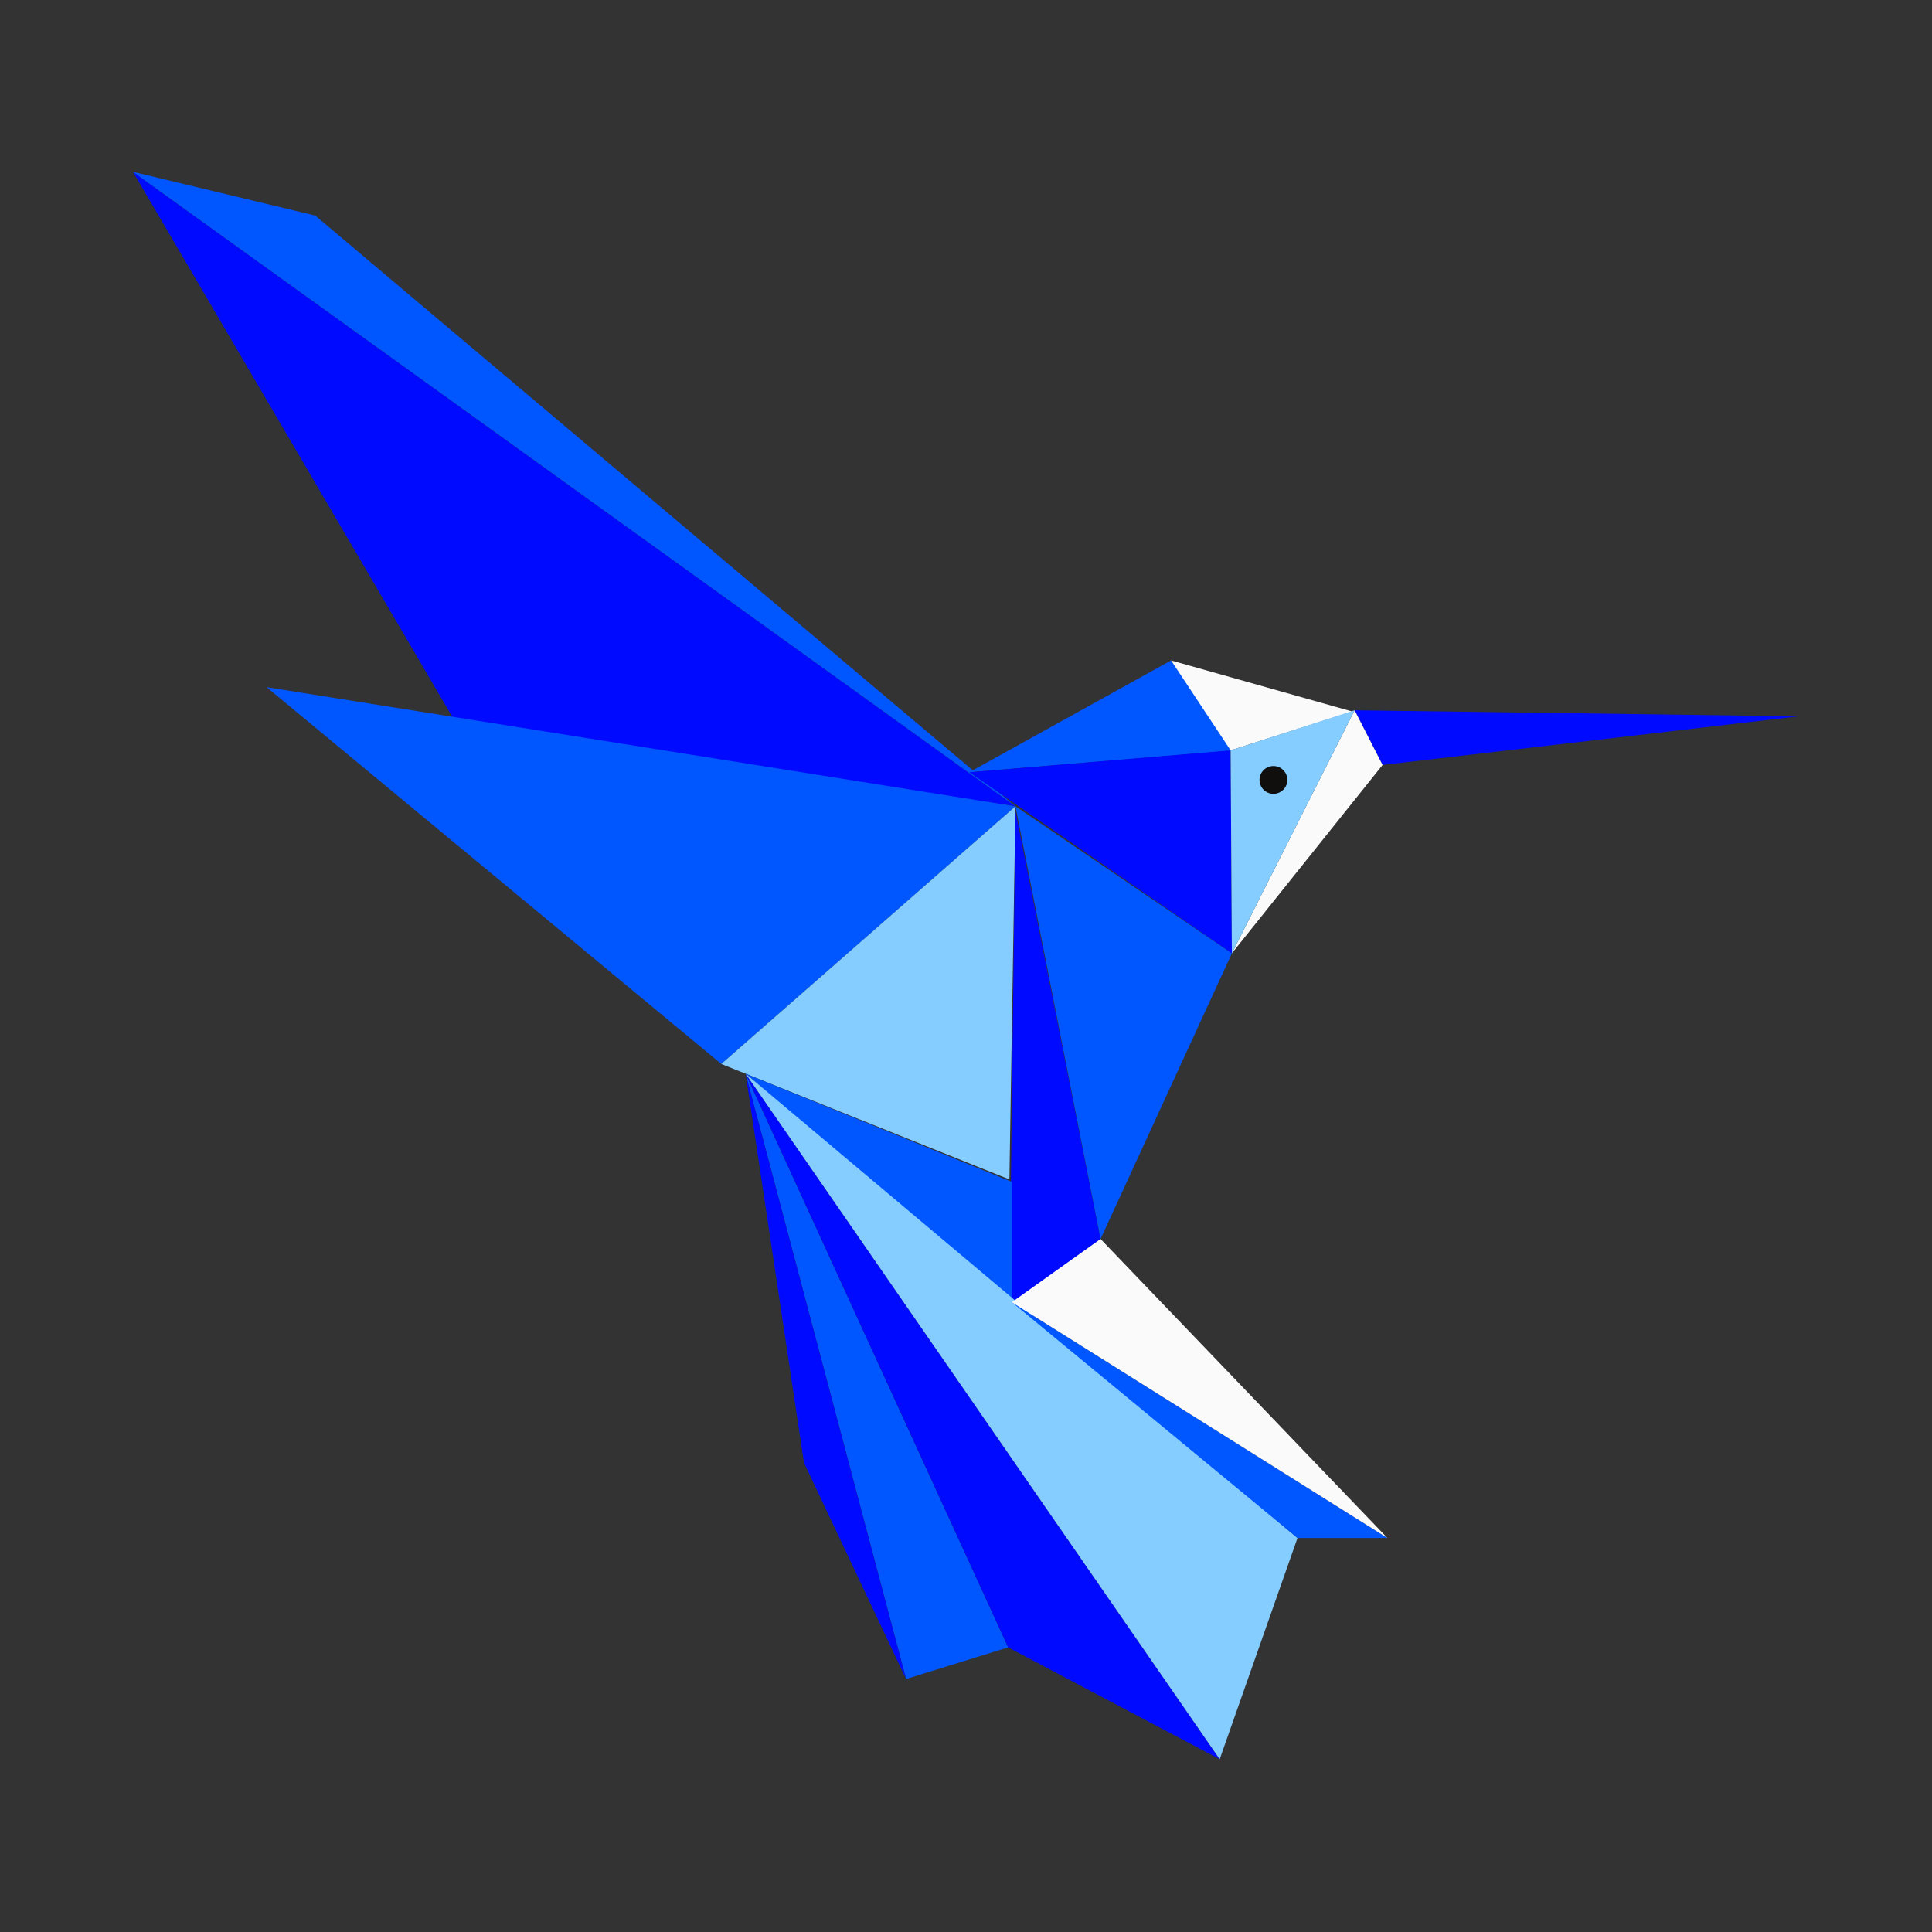
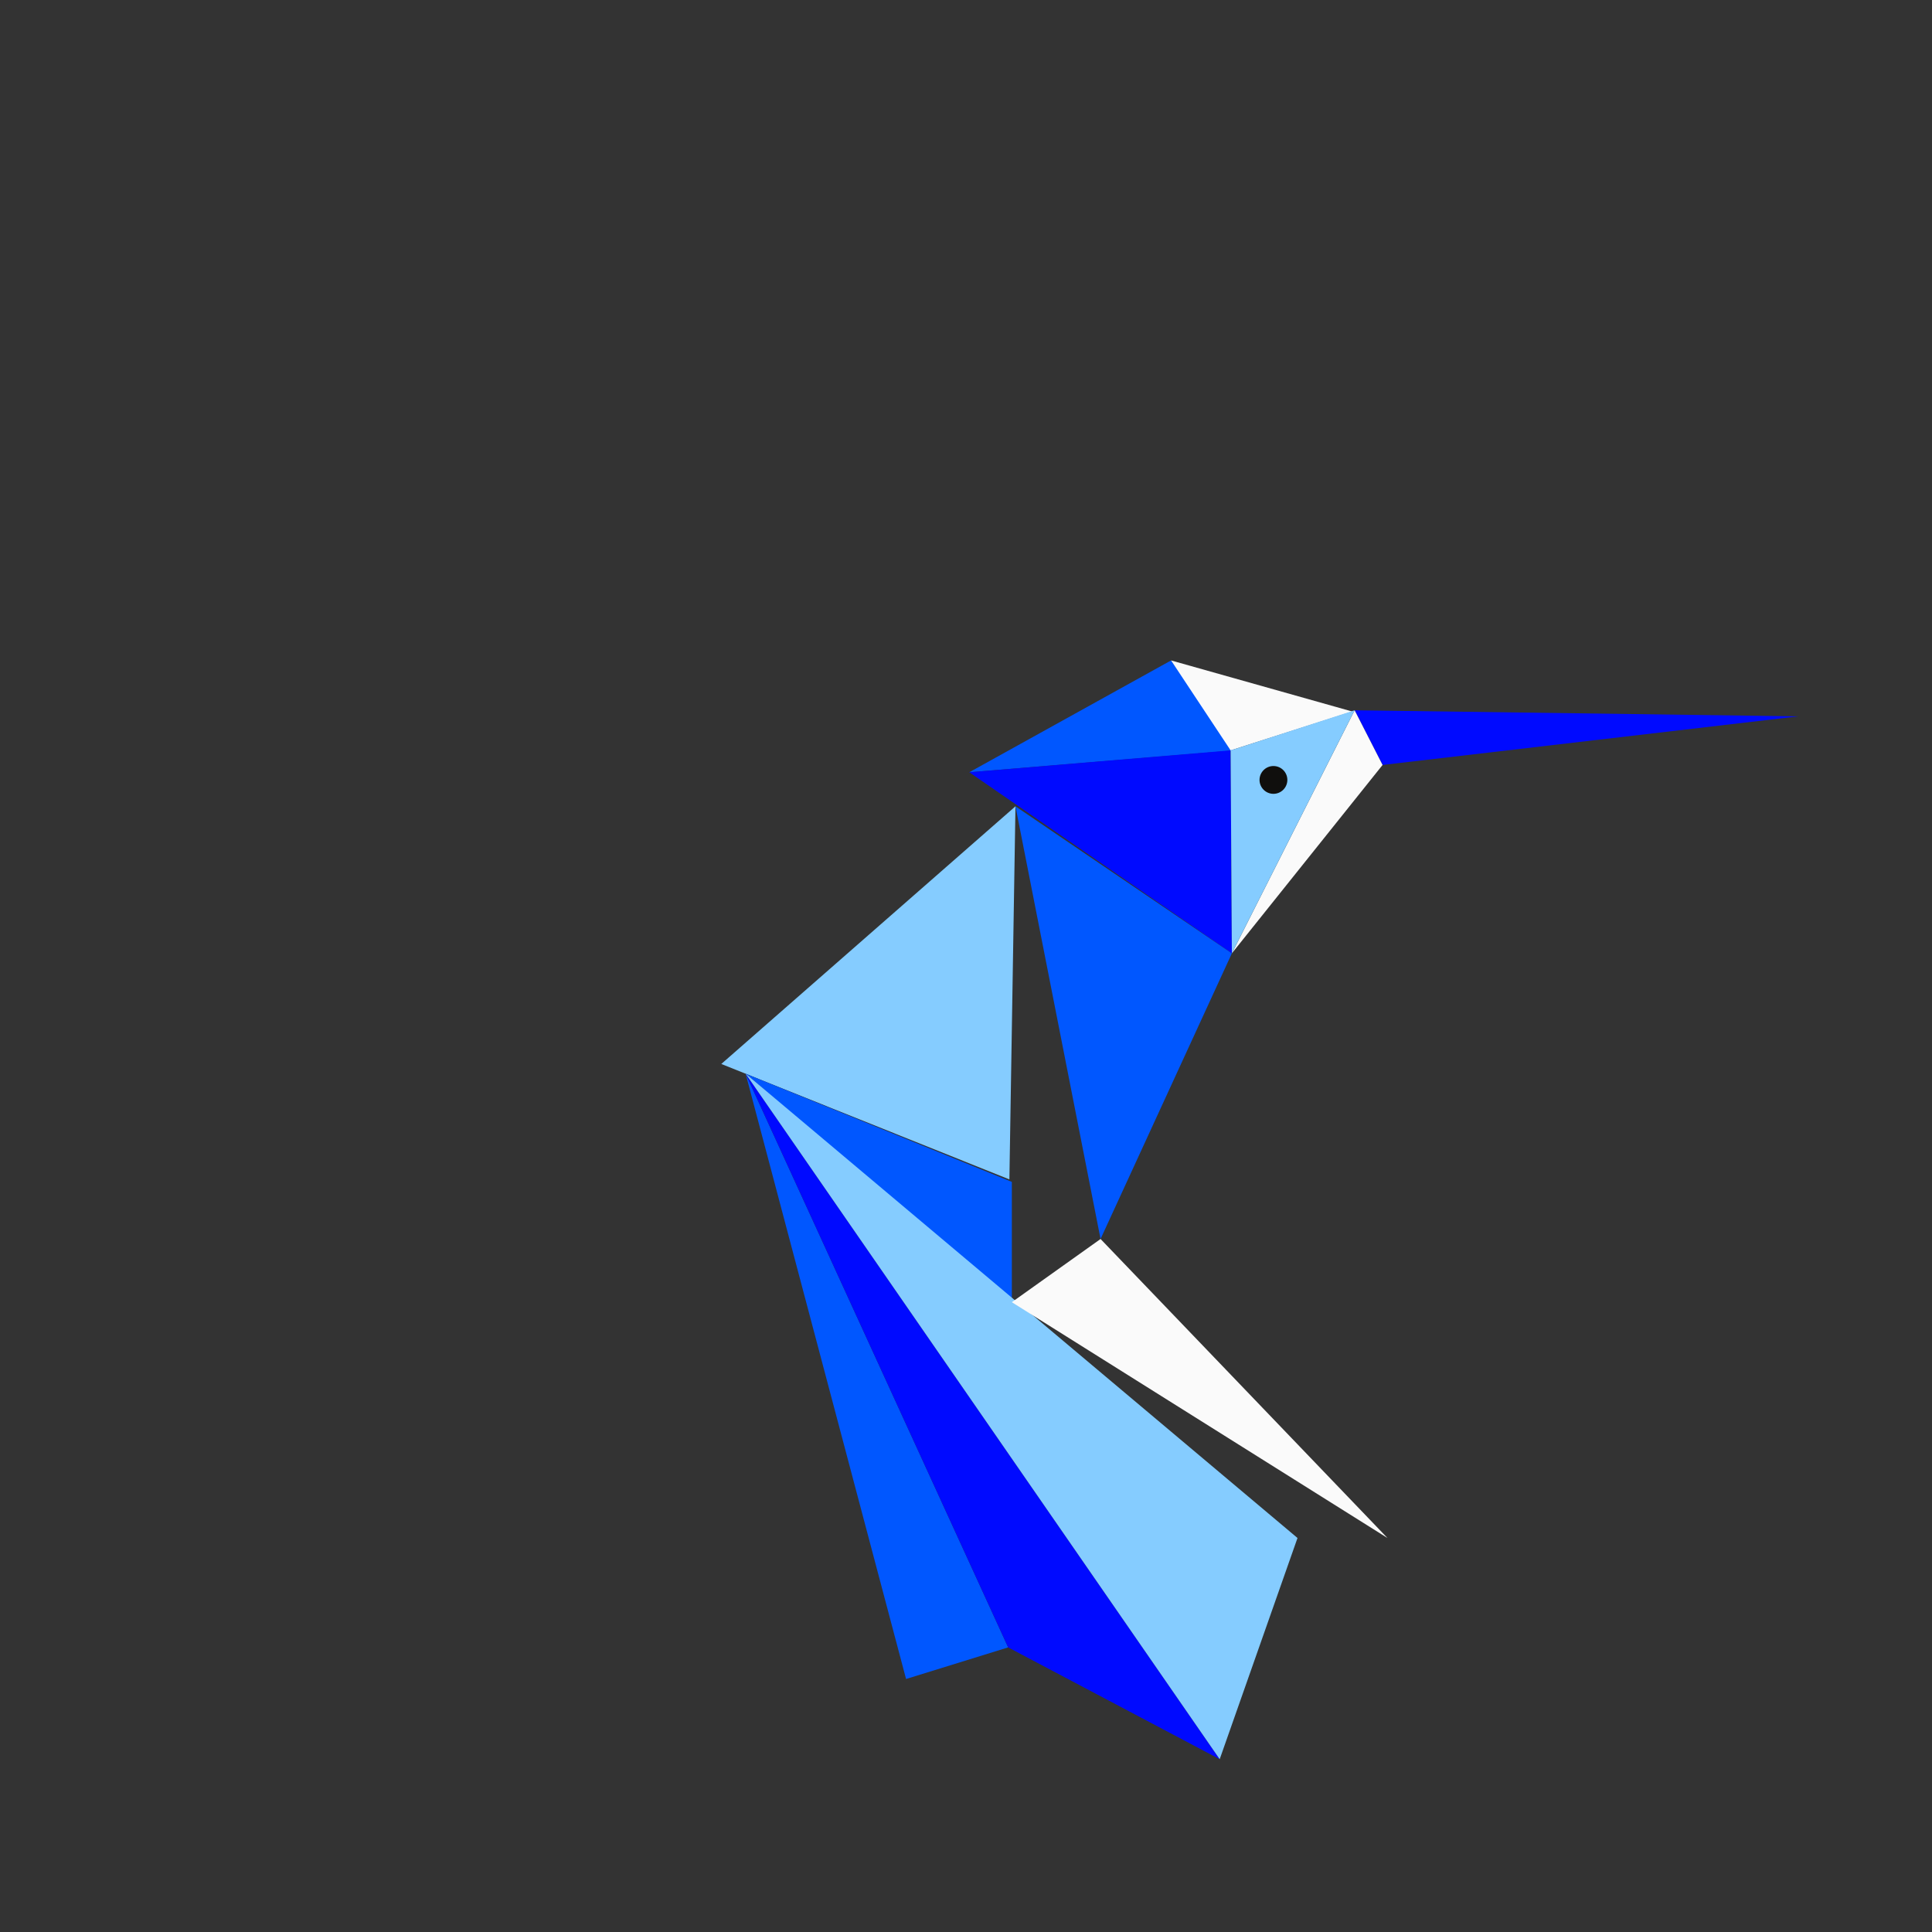
<svg xmlns="http://www.w3.org/2000/svg" width="500" zoomAndPan="magnify" viewBox="0 0 375 375" height="500" preserveAspectRatio="xMidYMid meet" version="1.0">
  <rect x="0" y="0" width="375" height="375" fill="#333333" stroke="none" />
  <defs>
    <clipPath id="58bdab9de3">
-       <path d="M 25.805 33.281 L 198 33.281 L 198 157 L 25.805 157 Z M 25.805 33.281 " clip-rule="nonzero" />
-     </clipPath>
+       </clipPath>
    <clipPath id="7a40aae444">
      <path d="M 262 137 L 349.055 137 L 349.055 149 L 262 149 Z M 262 137 " clip-rule="nonzero" />
    </clipPath>
    <clipPath id="4d9c8f3ba3">
      <path d="M 144 208 L 237 208 L 237 341.531 L 144 341.531 Z M 144 208 " clip-rule="nonzero" />
    </clipPath>
    <clipPath id="62ad9a572a">
      <path d="M 144 208 L 252 208 L 252 341.531 L 144 341.531 Z M 144 208 " clip-rule="nonzero" />
    </clipPath>
  </defs>
  <g clip-path="url(#58bdab9de3)">
    <path fill="#000aff" d="M 25.805 33.352 L 88.562 140.457 L 197.102 156.504 Z M 25.805 33.352 " fill-opacity="1" fill-rule="nonzero" />
    <path fill="#0057ff" d="M 25.805 33.352 L 61.195 41.844 L 197.102 156.504 Z M 25.805 33.352 " fill-opacity="1" fill-rule="nonzero" />
  </g>
-   <path fill="#0057ff" d="M 197.102 156.504 L 51.754 133.383 L 140.004 206.516 Z M 197.102 156.504 " fill-opacity="1" fill-rule="nonzero" />
  <path fill="#85ccff" d="M 197.102 156.504 L 195.922 228.926 L 140.004 206.516 Z M 197.102 156.504 " fill-opacity="1" fill-rule="nonzero" />
  <path fill="#0057ff" d="M 188.137 149.895 L 227.305 128.191 L 239.574 145.648 Z M 188.137 149.895 " fill-opacity="1" fill-rule="nonzero" />
  <path fill="#fafafa" d="M 227.305 128.191 L 262.461 138.102 L 238.863 145.648 Z M 227.305 128.191 " fill-opacity="1" fill-rule="nonzero" />
  <path fill="#000aff" d="M 188.137 149.895 L 239.102 185.047 L 238.863 145.648 Z M 188.137 149.895 " fill-opacity="1" fill-rule="nonzero" />
  <g clip-path="url(#7a40aae444)">
    <path fill="#000aff" d="M 262.93 137.863 L 349.055 139.043 L 268.355 148.48 Z M 262.93 137.863 " fill-opacity="1" fill-rule="nonzero" />
  </g>
  <path fill="#fafafa" d="M 262.93 137.863 L 239.102 185.047 L 268.355 148.48 Z M 262.93 137.863 " fill-opacity="1" fill-rule="nonzero" />
  <path fill="#85ccff" d="M 238.863 145.648 L 262.93 137.863 L 239.102 185.047 Z M 238.863 145.648 " fill-opacity="1" fill-rule="nonzero" />
-   <path fill="#000aff" d="M 197.102 157.445 L 195.922 253.227 L 213.617 240.488 Z M 197.102 157.445 " fill-opacity="1" fill-rule="nonzero" />
  <path fill="#0057ff" d="M 197.102 156.504 L 239.102 185.047 L 213.617 240.488 Z M 197.102 156.504 " fill-opacity="1" fill-rule="nonzero" />
  <path fill="#0057ff" d="M 144.723 208.402 L 195.684 319.758 L 175.867 325.891 Z M 144.723 208.402 " fill-opacity="1" fill-rule="nonzero" />
-   <path fill="#000aff" d="M 144.723 208.402 L 156.047 283.895 L 175.867 325.891 Z M 144.723 208.402 " fill-opacity="1" fill-rule="nonzero" />
  <g clip-path="url(#4d9c8f3ba3)">
    <path fill="#000aff" d="M 236.742 341.461 L 144.723 208.402 L 195.684 319.758 Z M 236.742 341.461 " fill-opacity="1" fill-rule="nonzero" />
  </g>
  <path fill="#0057ff" d="M 144.723 208.402 L 196.395 229.402 L 196.395 252.754 Z M 144.723 208.402 " fill-opacity="1" fill-rule="nonzero" />
  <g clip-path="url(#62ad9a572a)">
    <path fill="#85ccff" d="M 144.723 208.402 L 236.742 341.461 L 251.844 298.523 Z M 144.723 208.402 " fill-opacity="1" fill-rule="nonzero" />
  </g>
-   <path fill="#0057ff" d="M 269.301 298.523 L 251.844 298.523 L 196.395 252.754 Z M 269.301 298.523 " fill-opacity="1" fill-rule="nonzero" />
  <path fill="#fafafa" d="M 213.617 240.488 L 269.301 298.523 L 196.395 252.754 Z M 213.617 240.488 " fill-opacity="1" fill-rule="nonzero" />
  <path fill="#100f0d" d="M 249.875 151.383 C 249.875 152.871 248.664 154.082 247.172 154.082 C 245.688 154.082 244.473 152.871 244.473 151.383 C 244.473 149.891 245.688 148.684 247.172 148.684 C 248.664 148.684 249.875 149.891 249.875 151.383 " fill-opacity="1" fill-rule="nonzero" />
</svg>